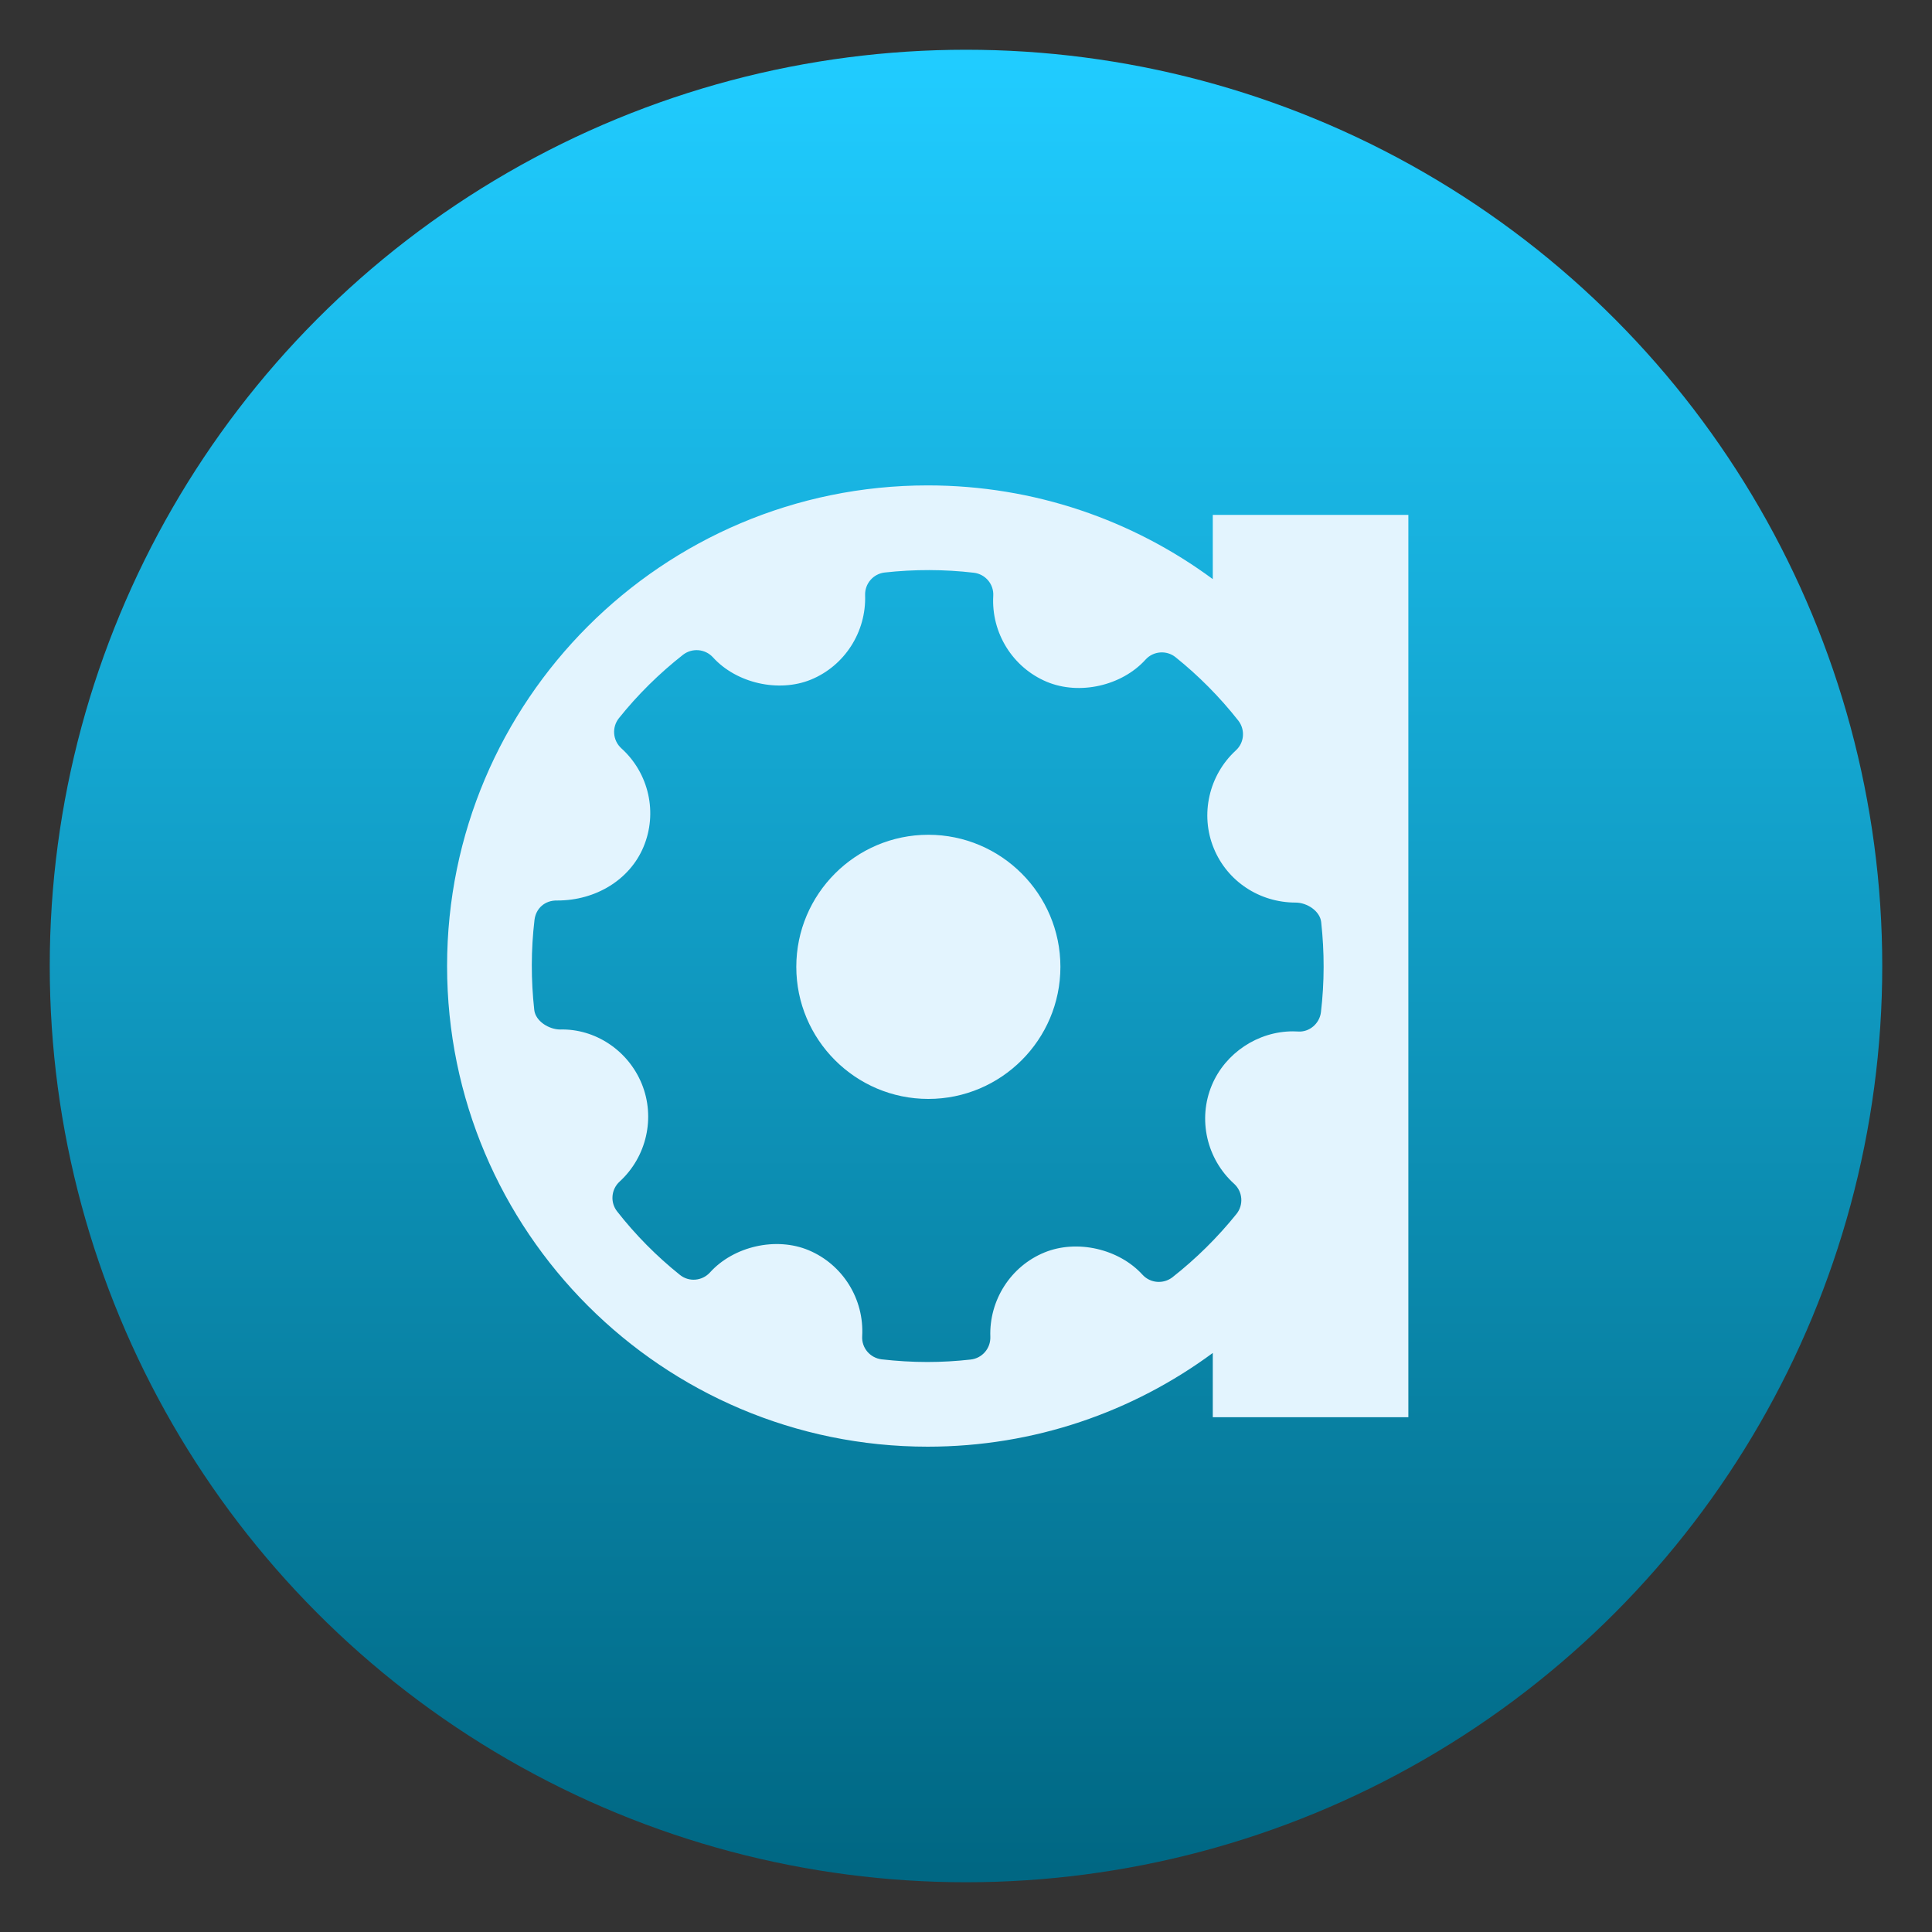
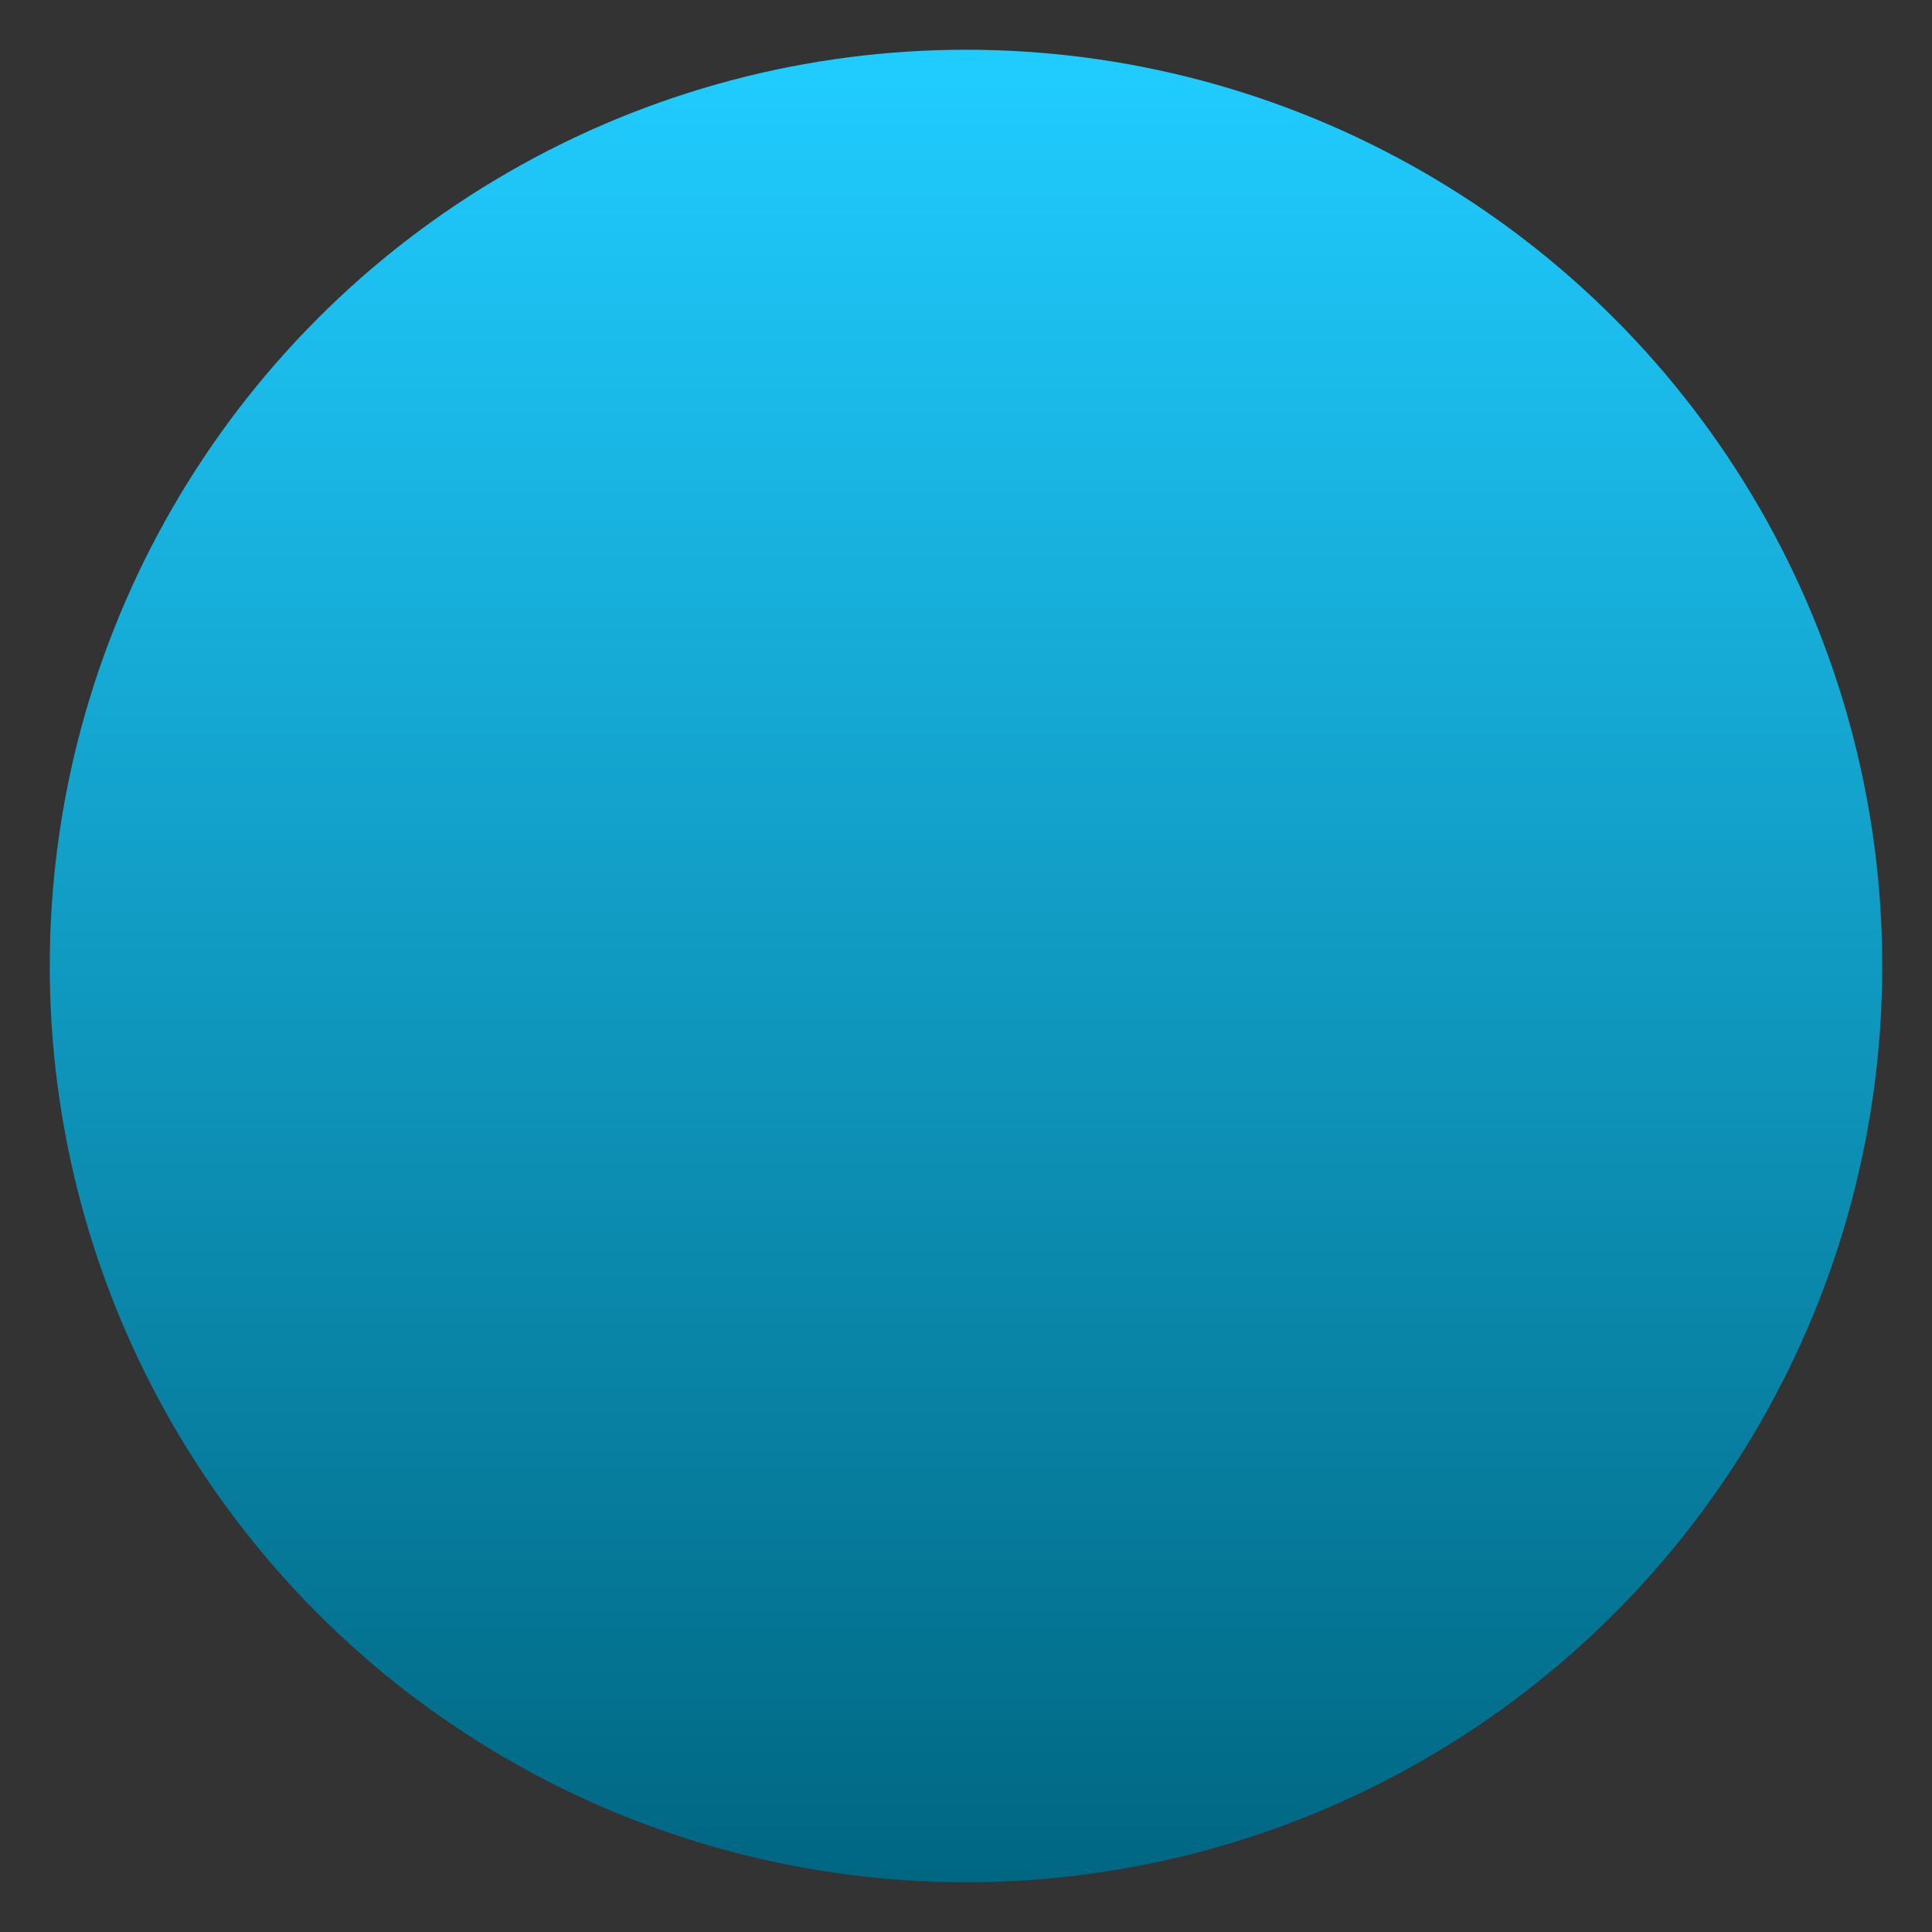
<svg xmlns="http://www.w3.org/2000/svg" clip-rule="evenodd" fill-rule="evenodd" stroke-linejoin="round" stroke-miterlimit="2" viewBox="0 0 48 48">
  <rect x="0" y="0" width="48" height="48" fill="#333333" stroke="none" />
  <linearGradient id="a" x2="1" gradientTransform="matrix(0 -45.528 45.528 0 305.364 46.764)" gradientUnits="userSpaceOnUse">
    <stop stop-color="#006783" offset="0" />
    <stop stop-color="#20ccff" offset="1" />
  </linearGradient>
  <circle cx="24" cy="24" r="22.764" fill="url(#a)" />
-   <path transform="matrix(.955 0 0 .955 .129 1.081)" d="m31.416 34.066c-2.076 1.532-4.641 2.438-7.416 2.438-6.901 0-12.504-5.603-12.504-12.504s5.603-12.504 12.504-12.504c2.775 0 5.34.906 7.416 2.438v-1.671h5.088v23.474h-5.088zm2.82-11.211c-.033-.289-.371-.506-.664-.506-.942 0-1.779-.554-2.13-1.412-.361-.877-.128-1.902.574-2.547.222-.201.248-.54.063-.777-.483-.613-1.033-1.167-1.632-1.648-.234-.188-.58-.161-.781.064-.615.679-1.718.933-2.57.576-.886-.372-1.446-1.271-1.391-2.236.018-.302-.204-.566-.507-.601-.769-.09-1.543-.091-2.316-.006-.299.033-.52.291-.511.588.034.956-.533 1.84-1.41 2.199-.841.343-1.938.094-2.549-.581-.203-.221-.541-.249-.779-.065-.616.484-1.179 1.039-1.666 1.648-.189.236-.162.579.061.783.72.649.951 1.682.577 2.569-.355.847-1.235 1.392-2.24 1.392-.328-.009-.56.209-.595.506-.092.775-.092 1.562-.006 2.342.033.291.382.508.675.508.897-.024 1.759.531 2.121 1.411.36.878.129 1.901-.576 2.546-.221.203-.249.542-.063.777.478.611 1.026 1.164 1.63 1.648.235.192.579.163.784-.061.615-.682 1.719-.934 2.567-.579.888.372 1.448 1.271 1.393 2.237-.018.303.204.565.507.602.393.044.789.069 1.187.069.376 0 .753-.022 1.129-.064.299-.033.521-.291.511-.59-.034-.955.531-1.837 1.409-2.196.847-.346 1.939-.093 2.551.581.202.22.539.248.777.065.617-.485 1.176-1.038 1.667-1.648.189-.236.162-.58-.061-.783-.717-.649-.952-1.682-.579-2.57.352-.835 1.198-1.397 2.108-1.397l.128.004c.295.025.566-.204.601-.504.092-.775.092-1.563.006-2.344zm-10.22 4.602c-1.894 0-3.435-1.541-3.435-3.436 0-1.894 1.541-3.436 3.435-3.436 1.895 0 3.436 1.542 3.436 3.436 0 1.895-1.541 3.436-3.436 3.436z" fill="#e3f4fe" />
</svg>